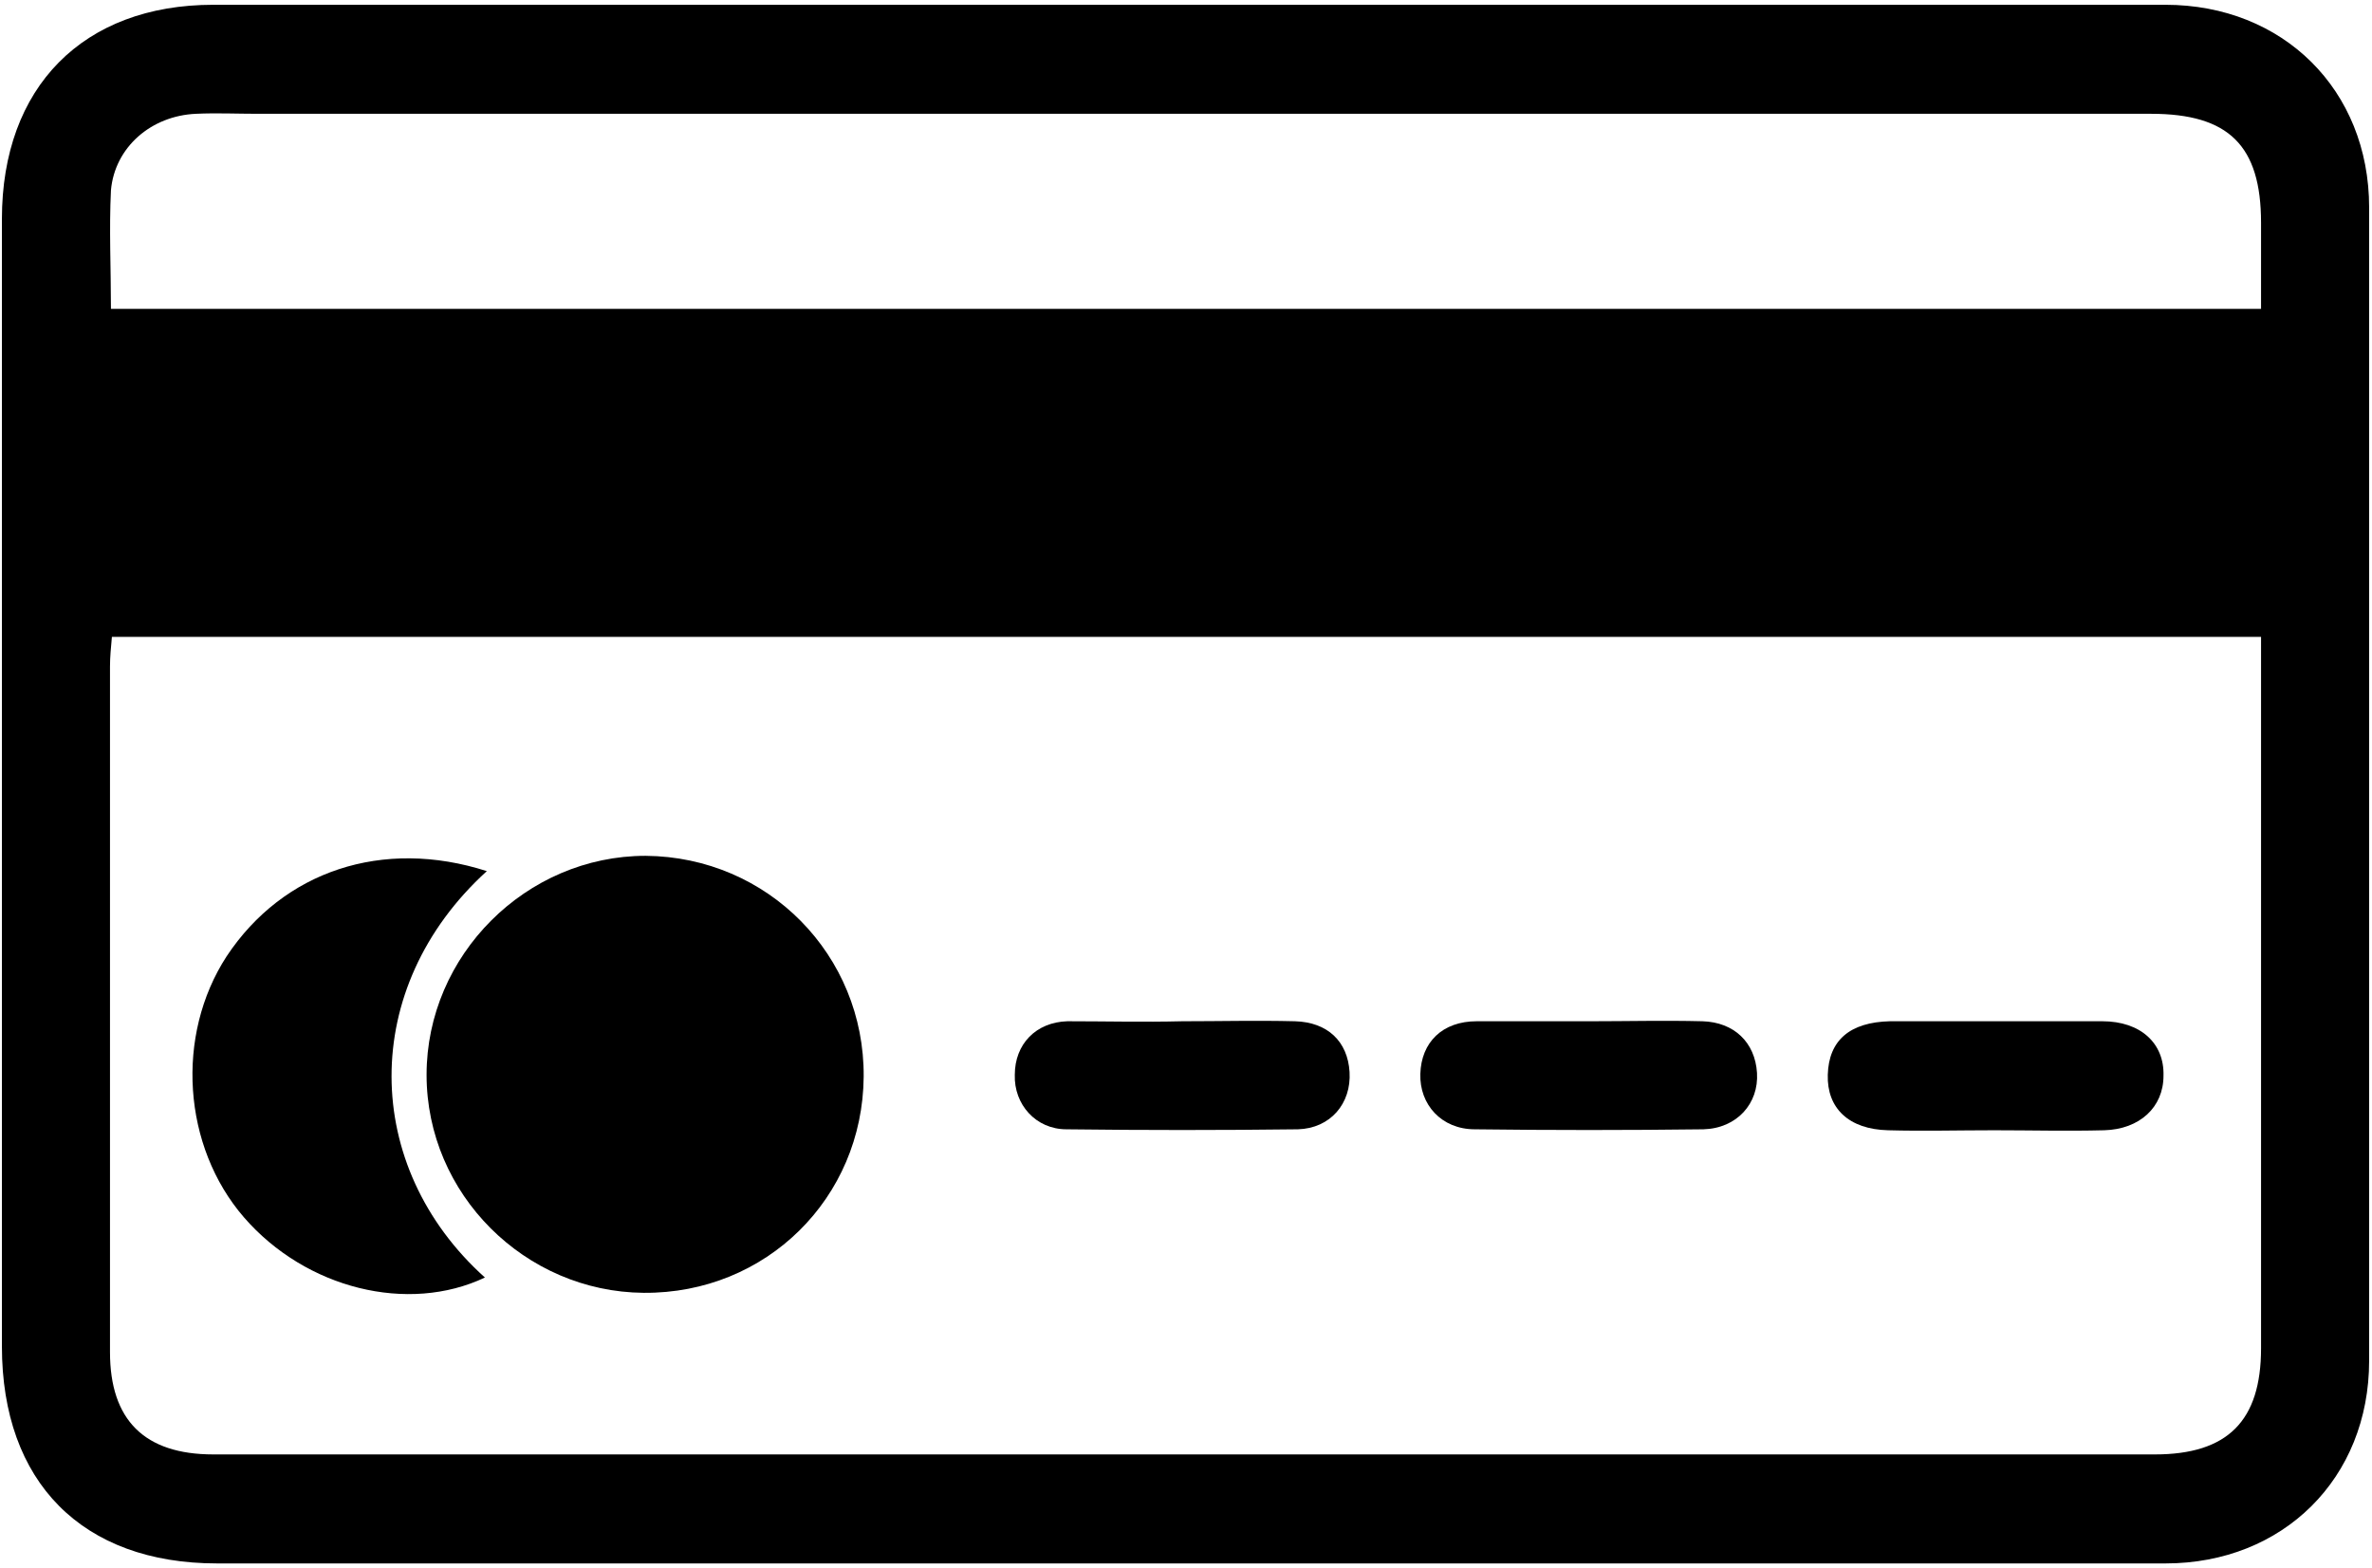
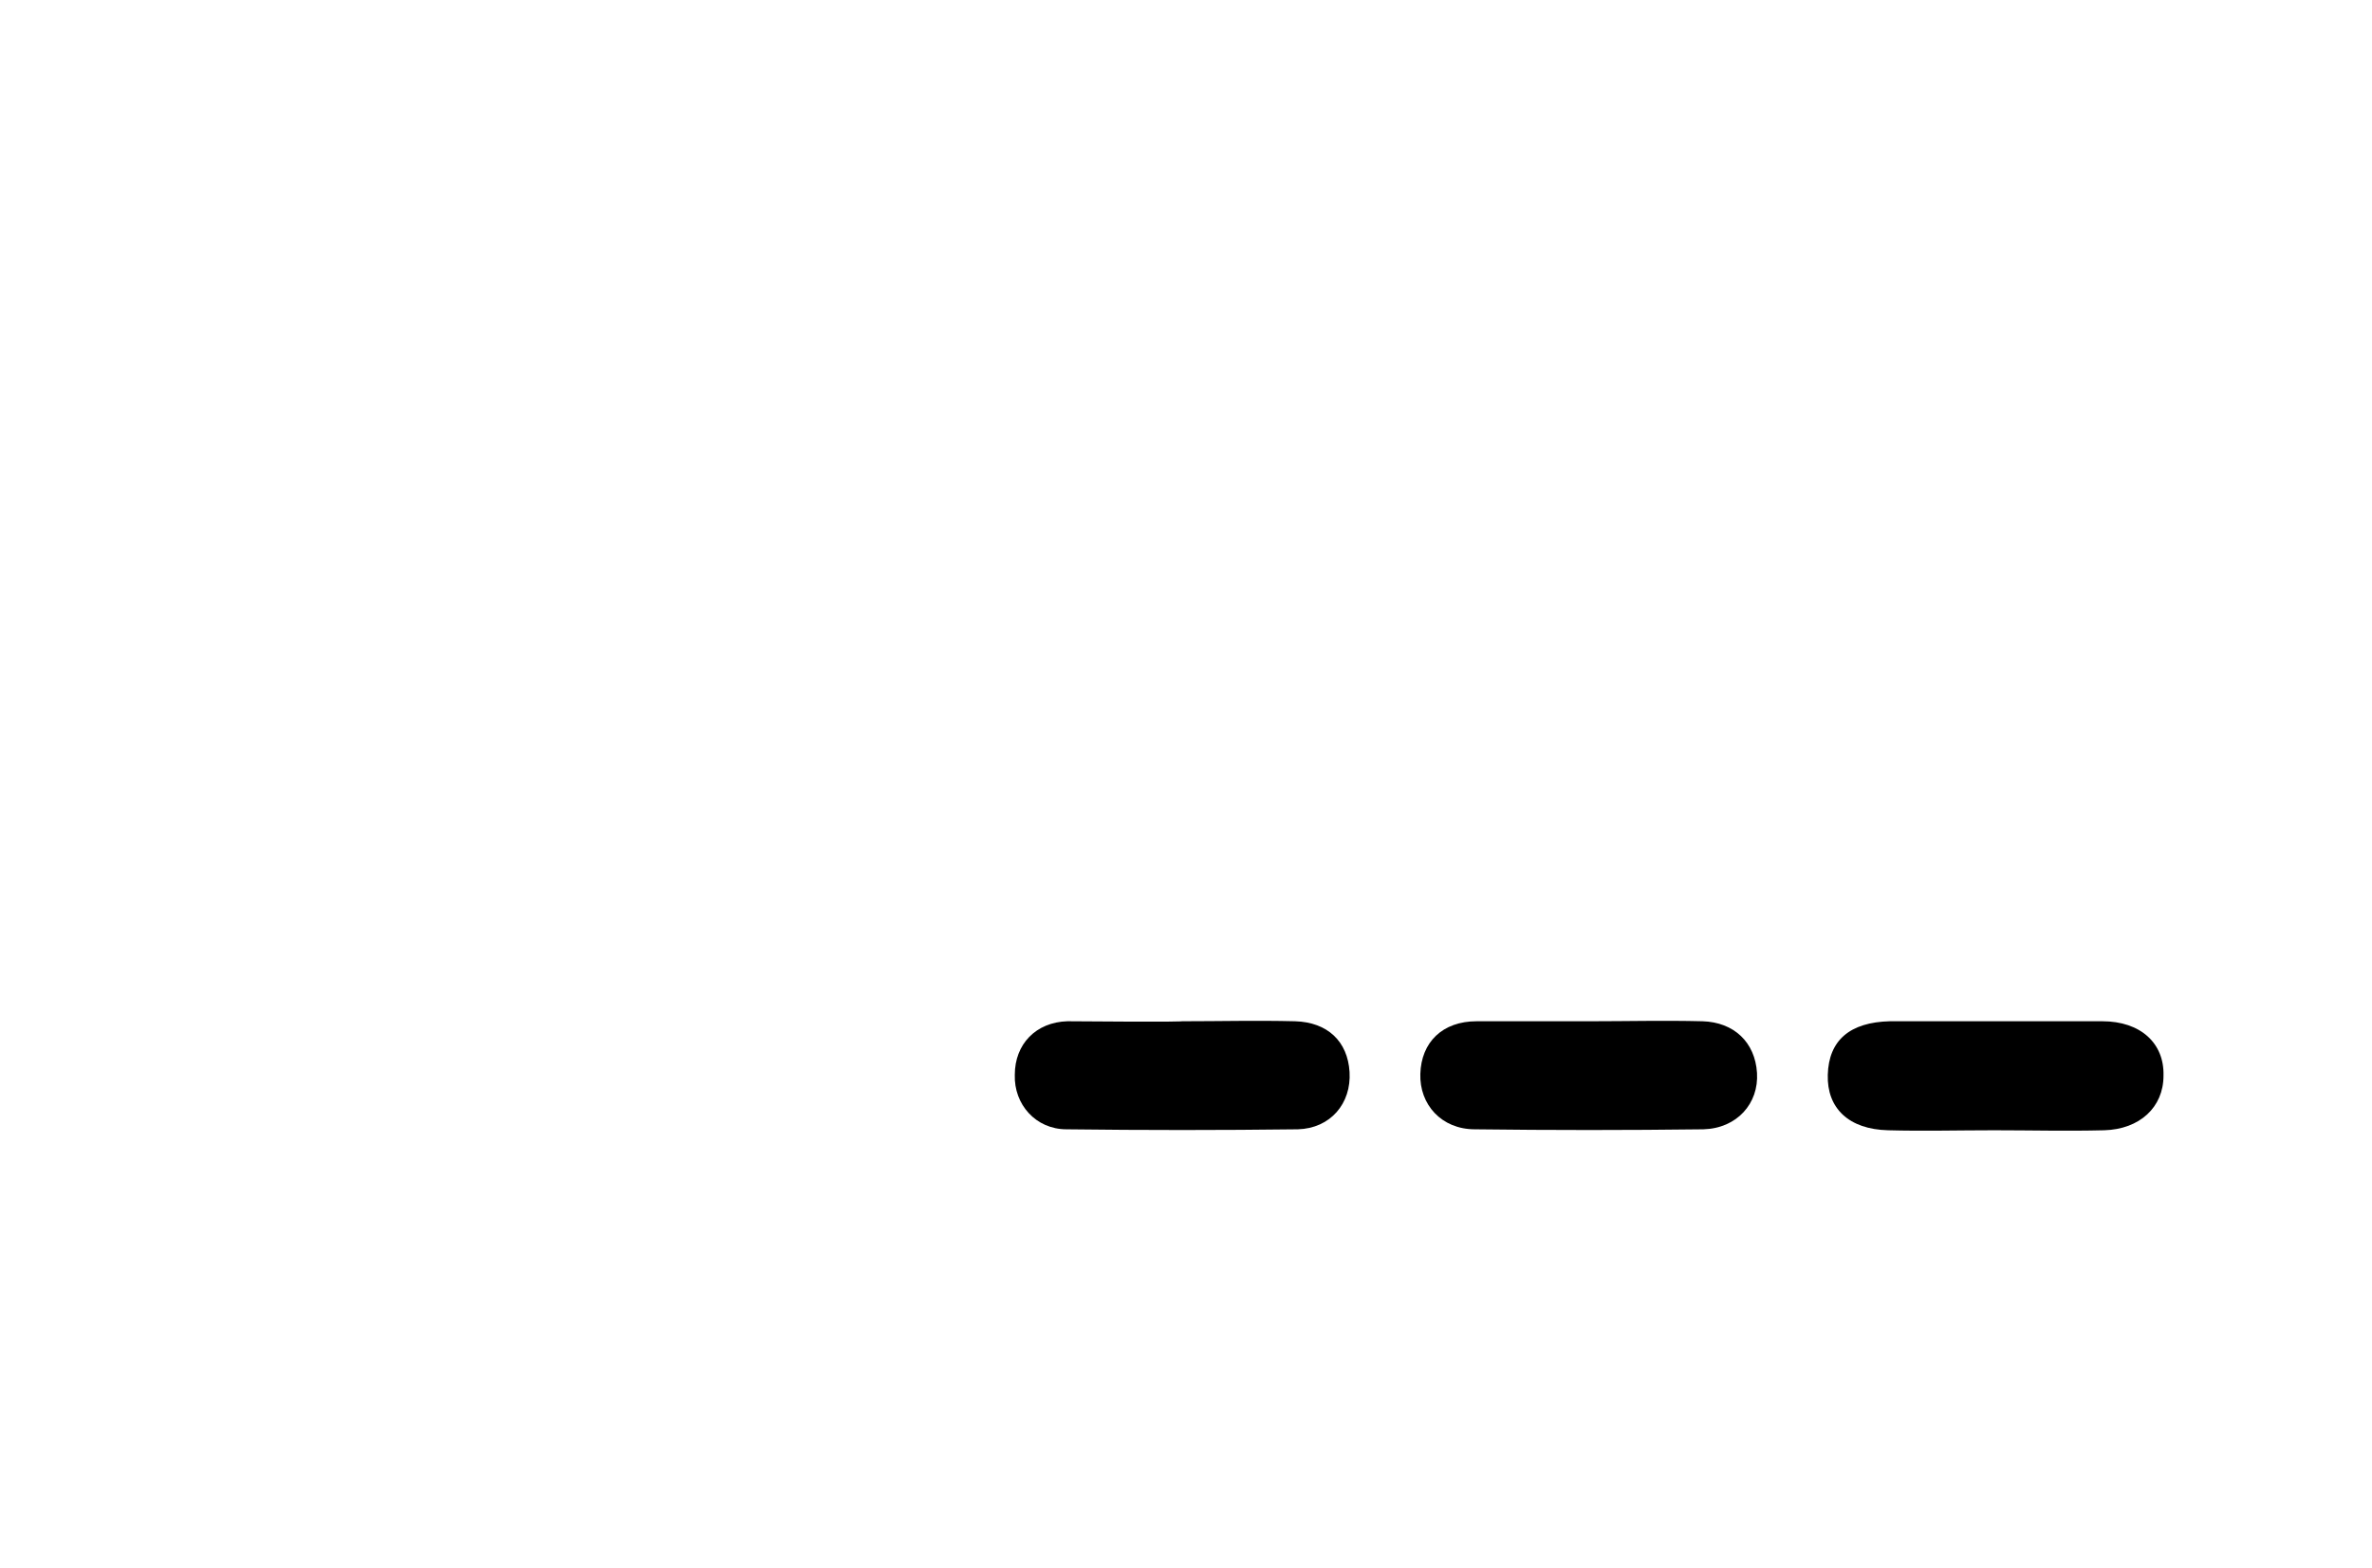
<svg xmlns="http://www.w3.org/2000/svg" version="1.1" id="Calque_1" x="0px" y="0px" viewBox="0 0 248 164" style="enable-background:new 0 0 248 164;" xml:space="preserve">
  <g>
-     <path d="M123.7,163.5c-33.7,0-67.4,0-101,0c-14.1,0-22.5-8.5-22.5-22.7c0-39.3,0-78.6,0-117.9C0.2,9.1,8.7,0.5,22.3,0.5   c68,0,136.1,0,204.1,0c12.3,0,21.3,8.9,21.3,21.2c0,40.2,0,80.4,0,120.6c0,12.3-9,21.2-21.3,21.2   C192.2,163.5,158,163.5,123.7,163.5z M236.4,66.6c-75.1,0-149.8,0-224.7,0c-0.1,1.1-0.2,2.1-0.2,3.1c0,23.9,0,47.8,0,71.7   c0,7.1,3.6,10.7,10.8,10.7c67.7,0,135.3,0,203,0c7.6,0,11.1-3.5,11.1-11.1c0-22,0-44,0-66C236.4,72.3,236.4,69.6,236.4,66.6z    M11.6,32.3c75,0,149.8,0,224.8,0c0-3.2,0-6.1,0-9c0-8.1-3.4-11.4-11.5-11.4c-66,0-132,0-198,0c-2.1,0-4.3-0.1-6.4,0   c-4.7,0.2-8.5,3.5-8.9,8C11.4,24,11.6,28,11.6,32.3z" />
-     <path d="M90.3,112.6c-0.1,12.7-10.2,22.7-23,22.6c-12.4-0.1-22.7-10.3-22.7-22.8c0-12.5,10.4-22.9,22.9-22.9   C80.3,89.6,90.4,99.9,90.3,112.6z" />
-     <path d="M50.9,91.1c-13.4,12.2-13.1,30.9-0.2,42.5c-8,3.8-18.7,1.2-25.2-6.3c-6.4-7.4-7.2-19-1.8-27.3C29.6,91.1,40,87.6,50.9,91.1   z" />
-     <path d="M123.6,106.8c3.9,0,7.8-0.1,11.8,0c3.4,0.1,5.5,2.1,5.7,5.3c0.2,3.3-2,5.9-5.4,6c-8.1,0.1-16.1,0.1-24.2,0   c-3.2,0-5.5-2.6-5.4-5.7c0-3.2,2.2-5.5,5.5-5.6C115.5,106.8,119.6,106.9,123.6,106.8C123.6,106.9,123.6,106.8,123.6,106.8z" />
+     <path d="M123.6,106.8c3.9,0,7.8-0.1,11.8,0c3.4,0.1,5.5,2.1,5.7,5.3c0.2,3.3-2,5.9-5.4,6c-8.1,0.1-16.1,0.1-24.2,0   c-3.2,0-5.5-2.6-5.4-5.7c0-3.2,2.2-5.5,5.5-5.6C123.6,106.9,123.6,106.8,123.6,106.8z" />
    <path d="M166.2,106.8c3.9,0,7.8-0.1,11.8,0c3.3,0.1,5.5,2.2,5.7,5.4c0.2,3.2-2.1,5.8-5.6,5.9c-8,0.1-15.9,0.1-23.9,0   c-3.5,0-5.8-2.6-5.7-5.8c0.1-3.3,2.3-5.5,5.9-5.5C158.4,106.8,162.3,106.8,166.2,106.8z" />
    <path d="M208.5,118.2c-3.7,0-7.4,0.1-11.1,0c-4.1-0.1-6.4-2.3-6.3-5.8c0.1-3.6,2.3-5.5,6.5-5.6c7.4,0,14.8,0,22.2,0   c4,0,6.5,2.3,6.4,5.7c0,3.3-2.5,5.6-6.2,5.7C216.1,118.3,212.3,118.2,208.5,118.2C208.5,118.2,208.5,118.2,208.5,118.2z" />
  </g>
</svg>